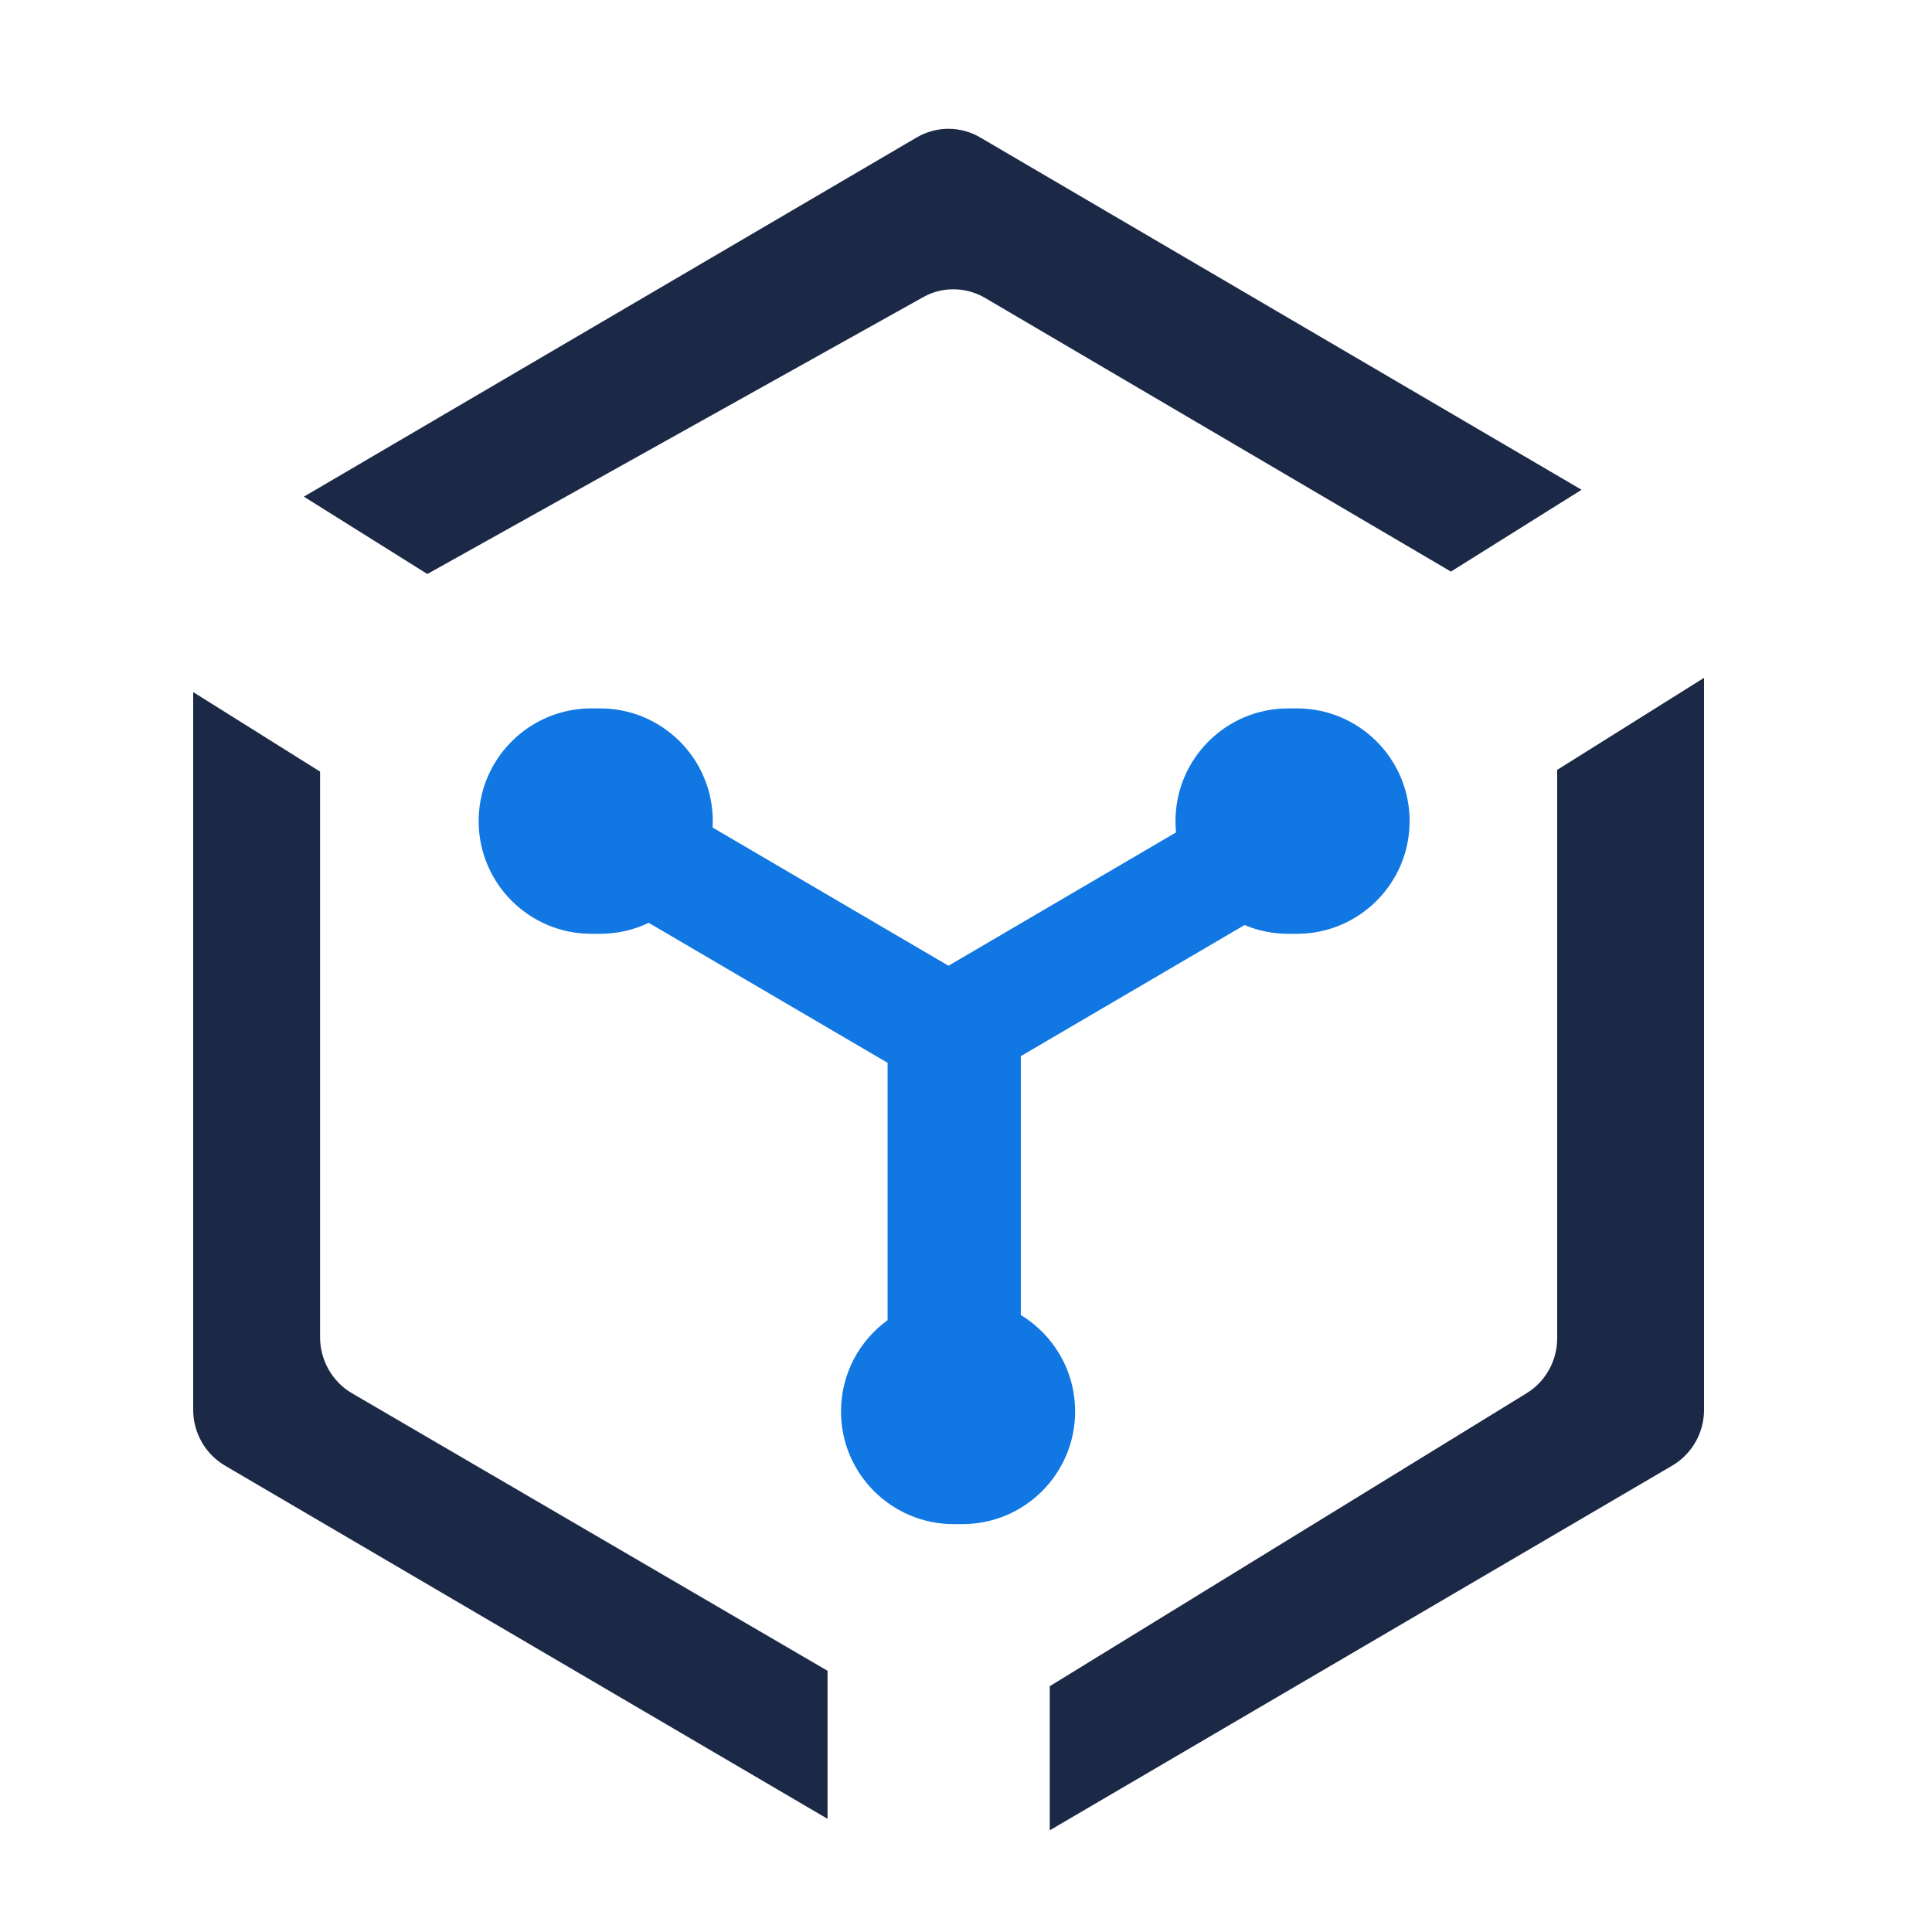
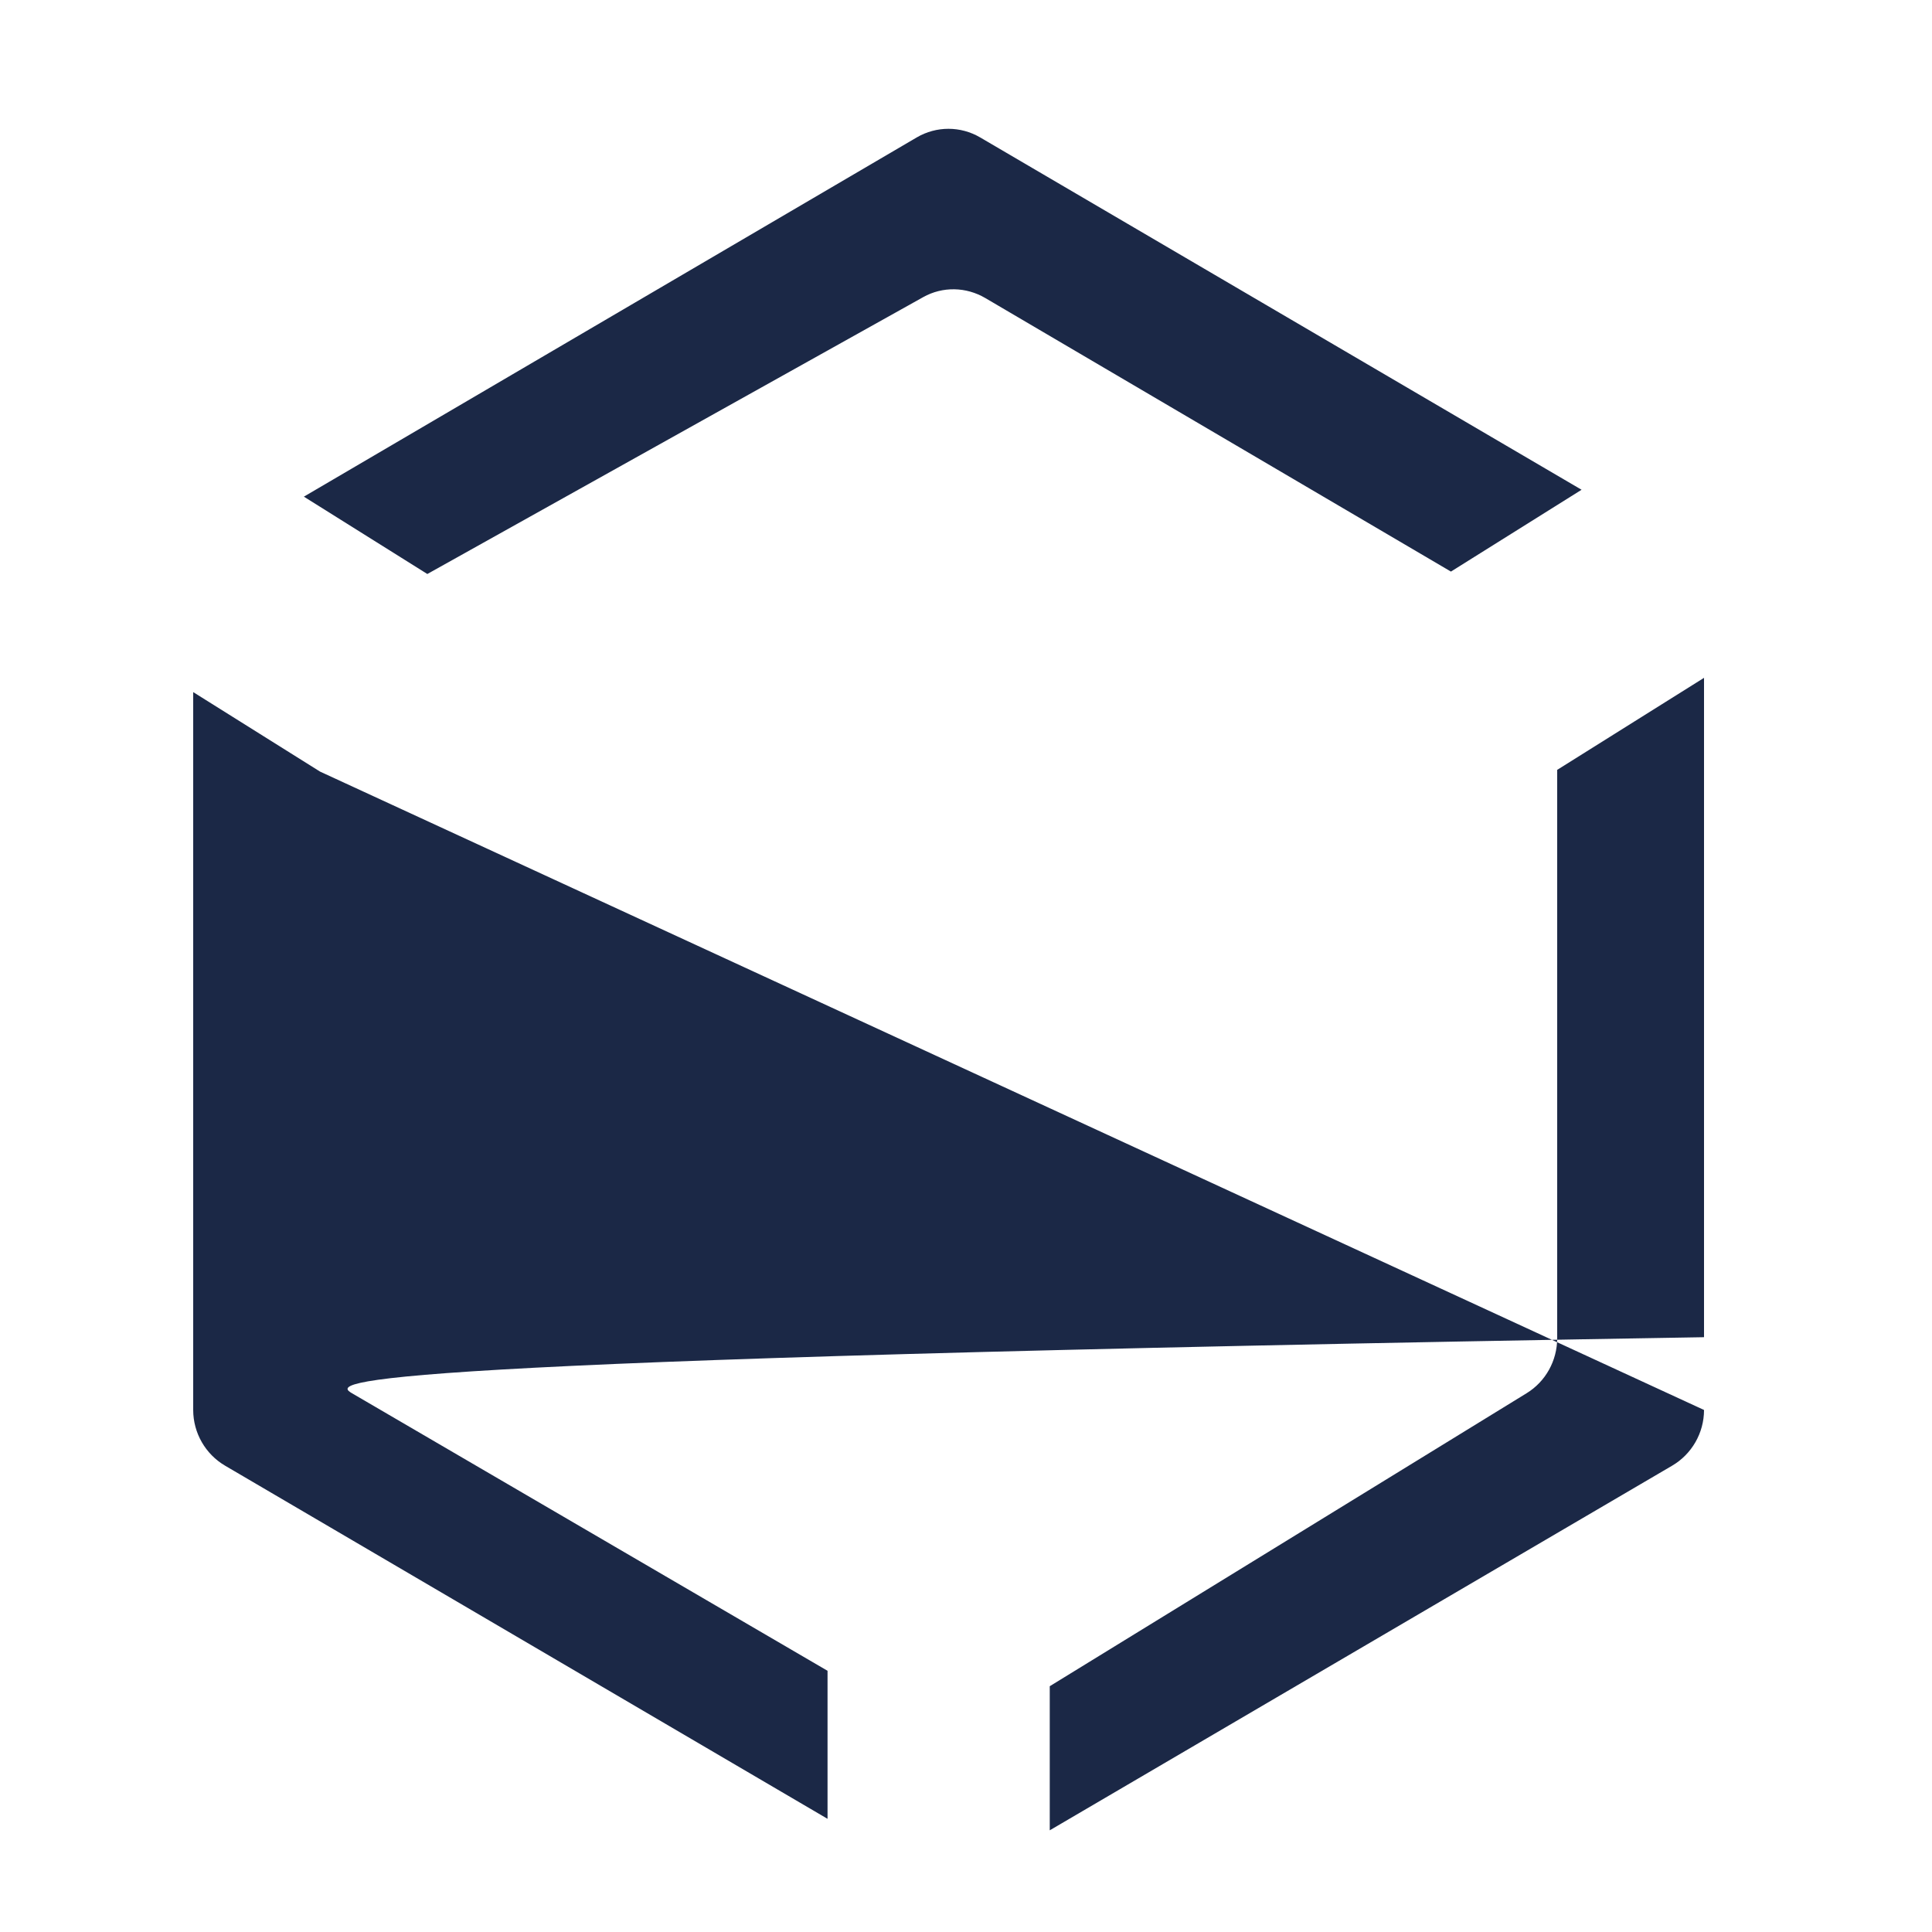
<svg xmlns="http://www.w3.org/2000/svg" width="60" height="60" viewBox="0 0 60 60" fill="none">
-   <path d="M52.92 43.788C52.92 44.502 52.539 45.161 51.93 45.518L32.601 56.842V52.367L47.41 43.268C48 42.906 48.36 42.258 48.36 41.558V23.909L52.92 21.051V43.788ZM9.94 23.963V41.528C9.94 42.243 10.319 42.911 10.93 43.268L25.7 51.888V56.485L6.99 45.518C6.381 45.161 6 44.502 6 43.788V21.494L9.94 23.963ZM28.47 4.268C29.079 3.911 29.831 3.911 30.44 4.268L49.117 15.21L45.06 17.751L30.601 9.257C30.003 8.906 29.275 8.89 28.67 9.228L13.271 17.826L9.437 15.424L28.47 4.268Z" fill="#1B2846" />
-   <path fill-rule="evenodd" clip-rule="evenodd" d="M18.636 22H18.365C16.432 22 14.865 23.567 14.865 25.5C14.865 27.433 16.432 29 18.365 29H18.636C19.177 29 19.689 28.878 20.146 28.659L27.565 33.007V40.999C26.688 41.635 26.118 42.668 26.118 43.833C26.118 45.766 27.685 47.333 29.618 47.333H29.889C31.822 47.333 33.389 45.766 33.389 43.833C33.389 42.564 32.713 41.452 31.702 40.839V32.8L38.651 28.728C39.068 28.903 39.525 29 40.006 29H40.277C42.21 29 43.777 27.433 43.777 25.5C43.777 23.567 42.21 22 40.277 22H40.006C38.073 22 36.506 23.567 36.506 25.5C36.506 25.619 36.512 25.736 36.523 25.851L29.456 29.992L25.519 27.685L22.131 25.7C22.134 25.634 22.136 25.567 22.136 25.5C22.136 23.567 20.569 22 18.636 22Z" fill="#1177E3" />
+   <path d="M52.92 43.788C52.92 44.502 52.539 45.161 51.93 45.518L32.601 56.842V52.367L47.41 43.268C48 42.906 48.36 42.258 48.36 41.558V23.909L52.92 21.051V43.788ZV41.528C9.94 42.243 10.319 42.911 10.93 43.268L25.7 51.888V56.485L6.99 45.518C6.381 45.161 6 44.502 6 43.788V21.494L9.94 23.963ZM28.47 4.268C29.079 3.911 29.831 3.911 30.44 4.268L49.117 15.21L45.06 17.751L30.601 9.257C30.003 8.906 29.275 8.89 28.67 9.228L13.271 17.826L9.437 15.424L28.47 4.268Z" fill="#1B2846" />
</svg>